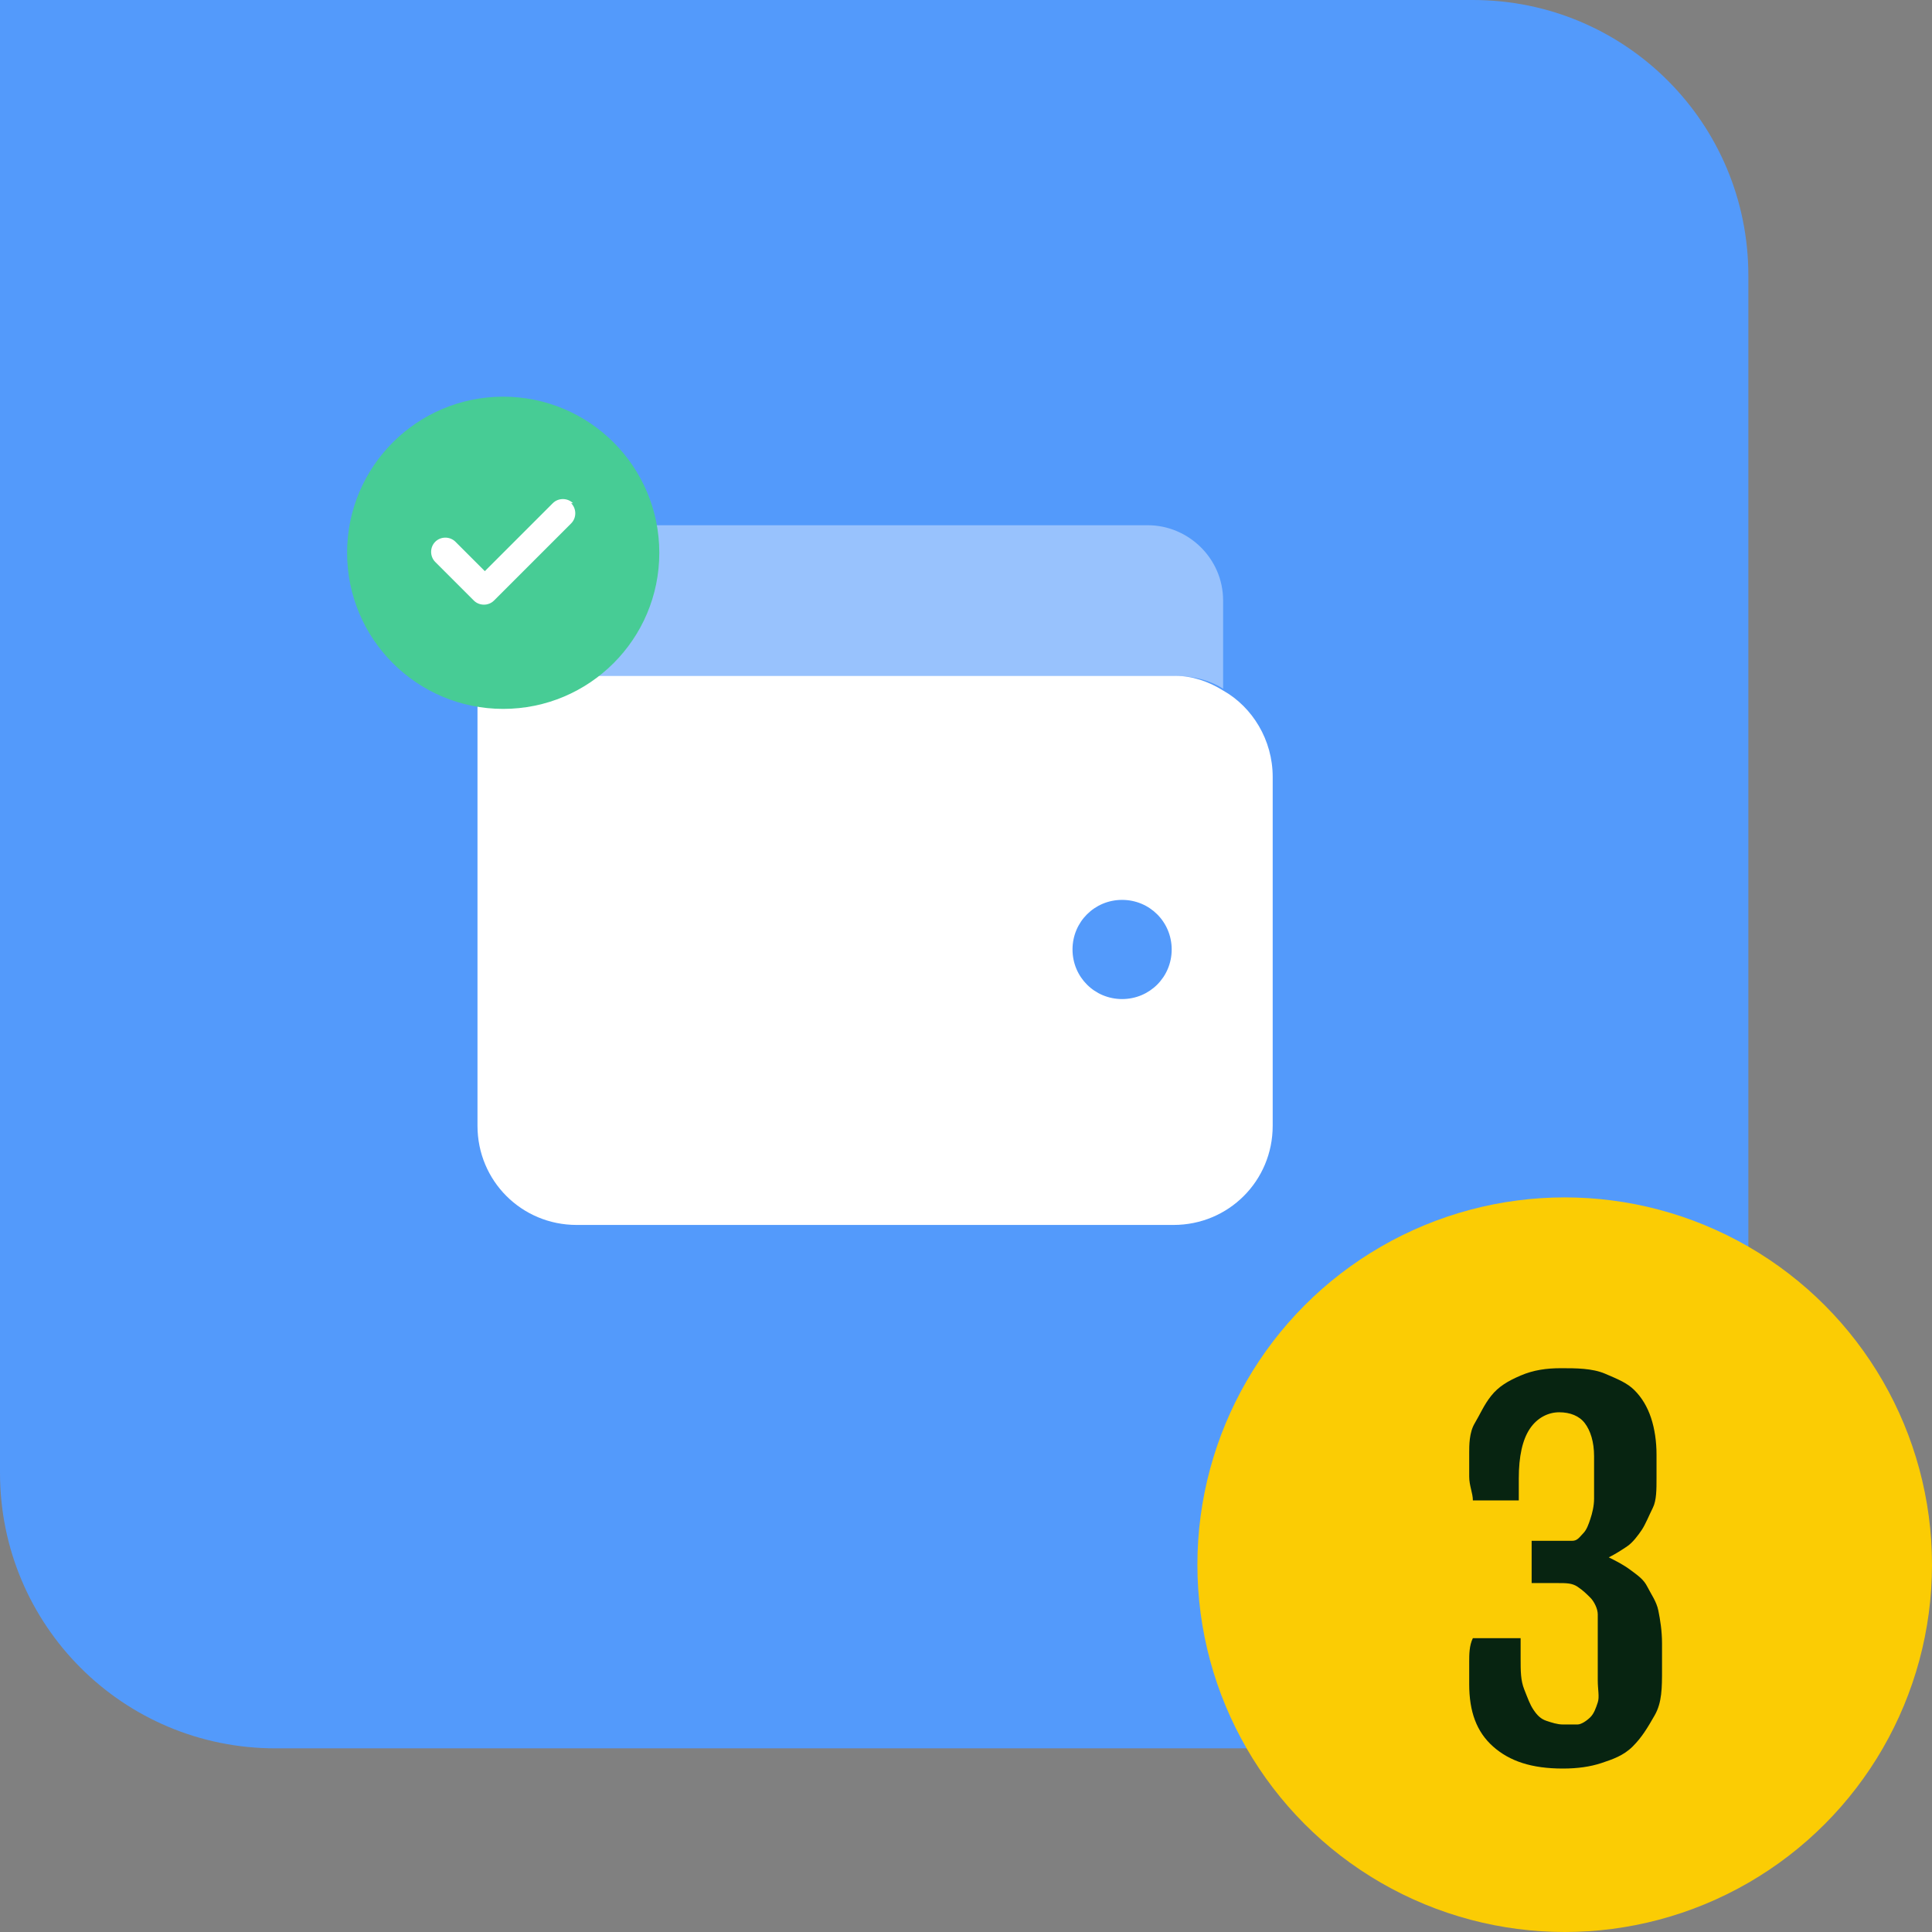
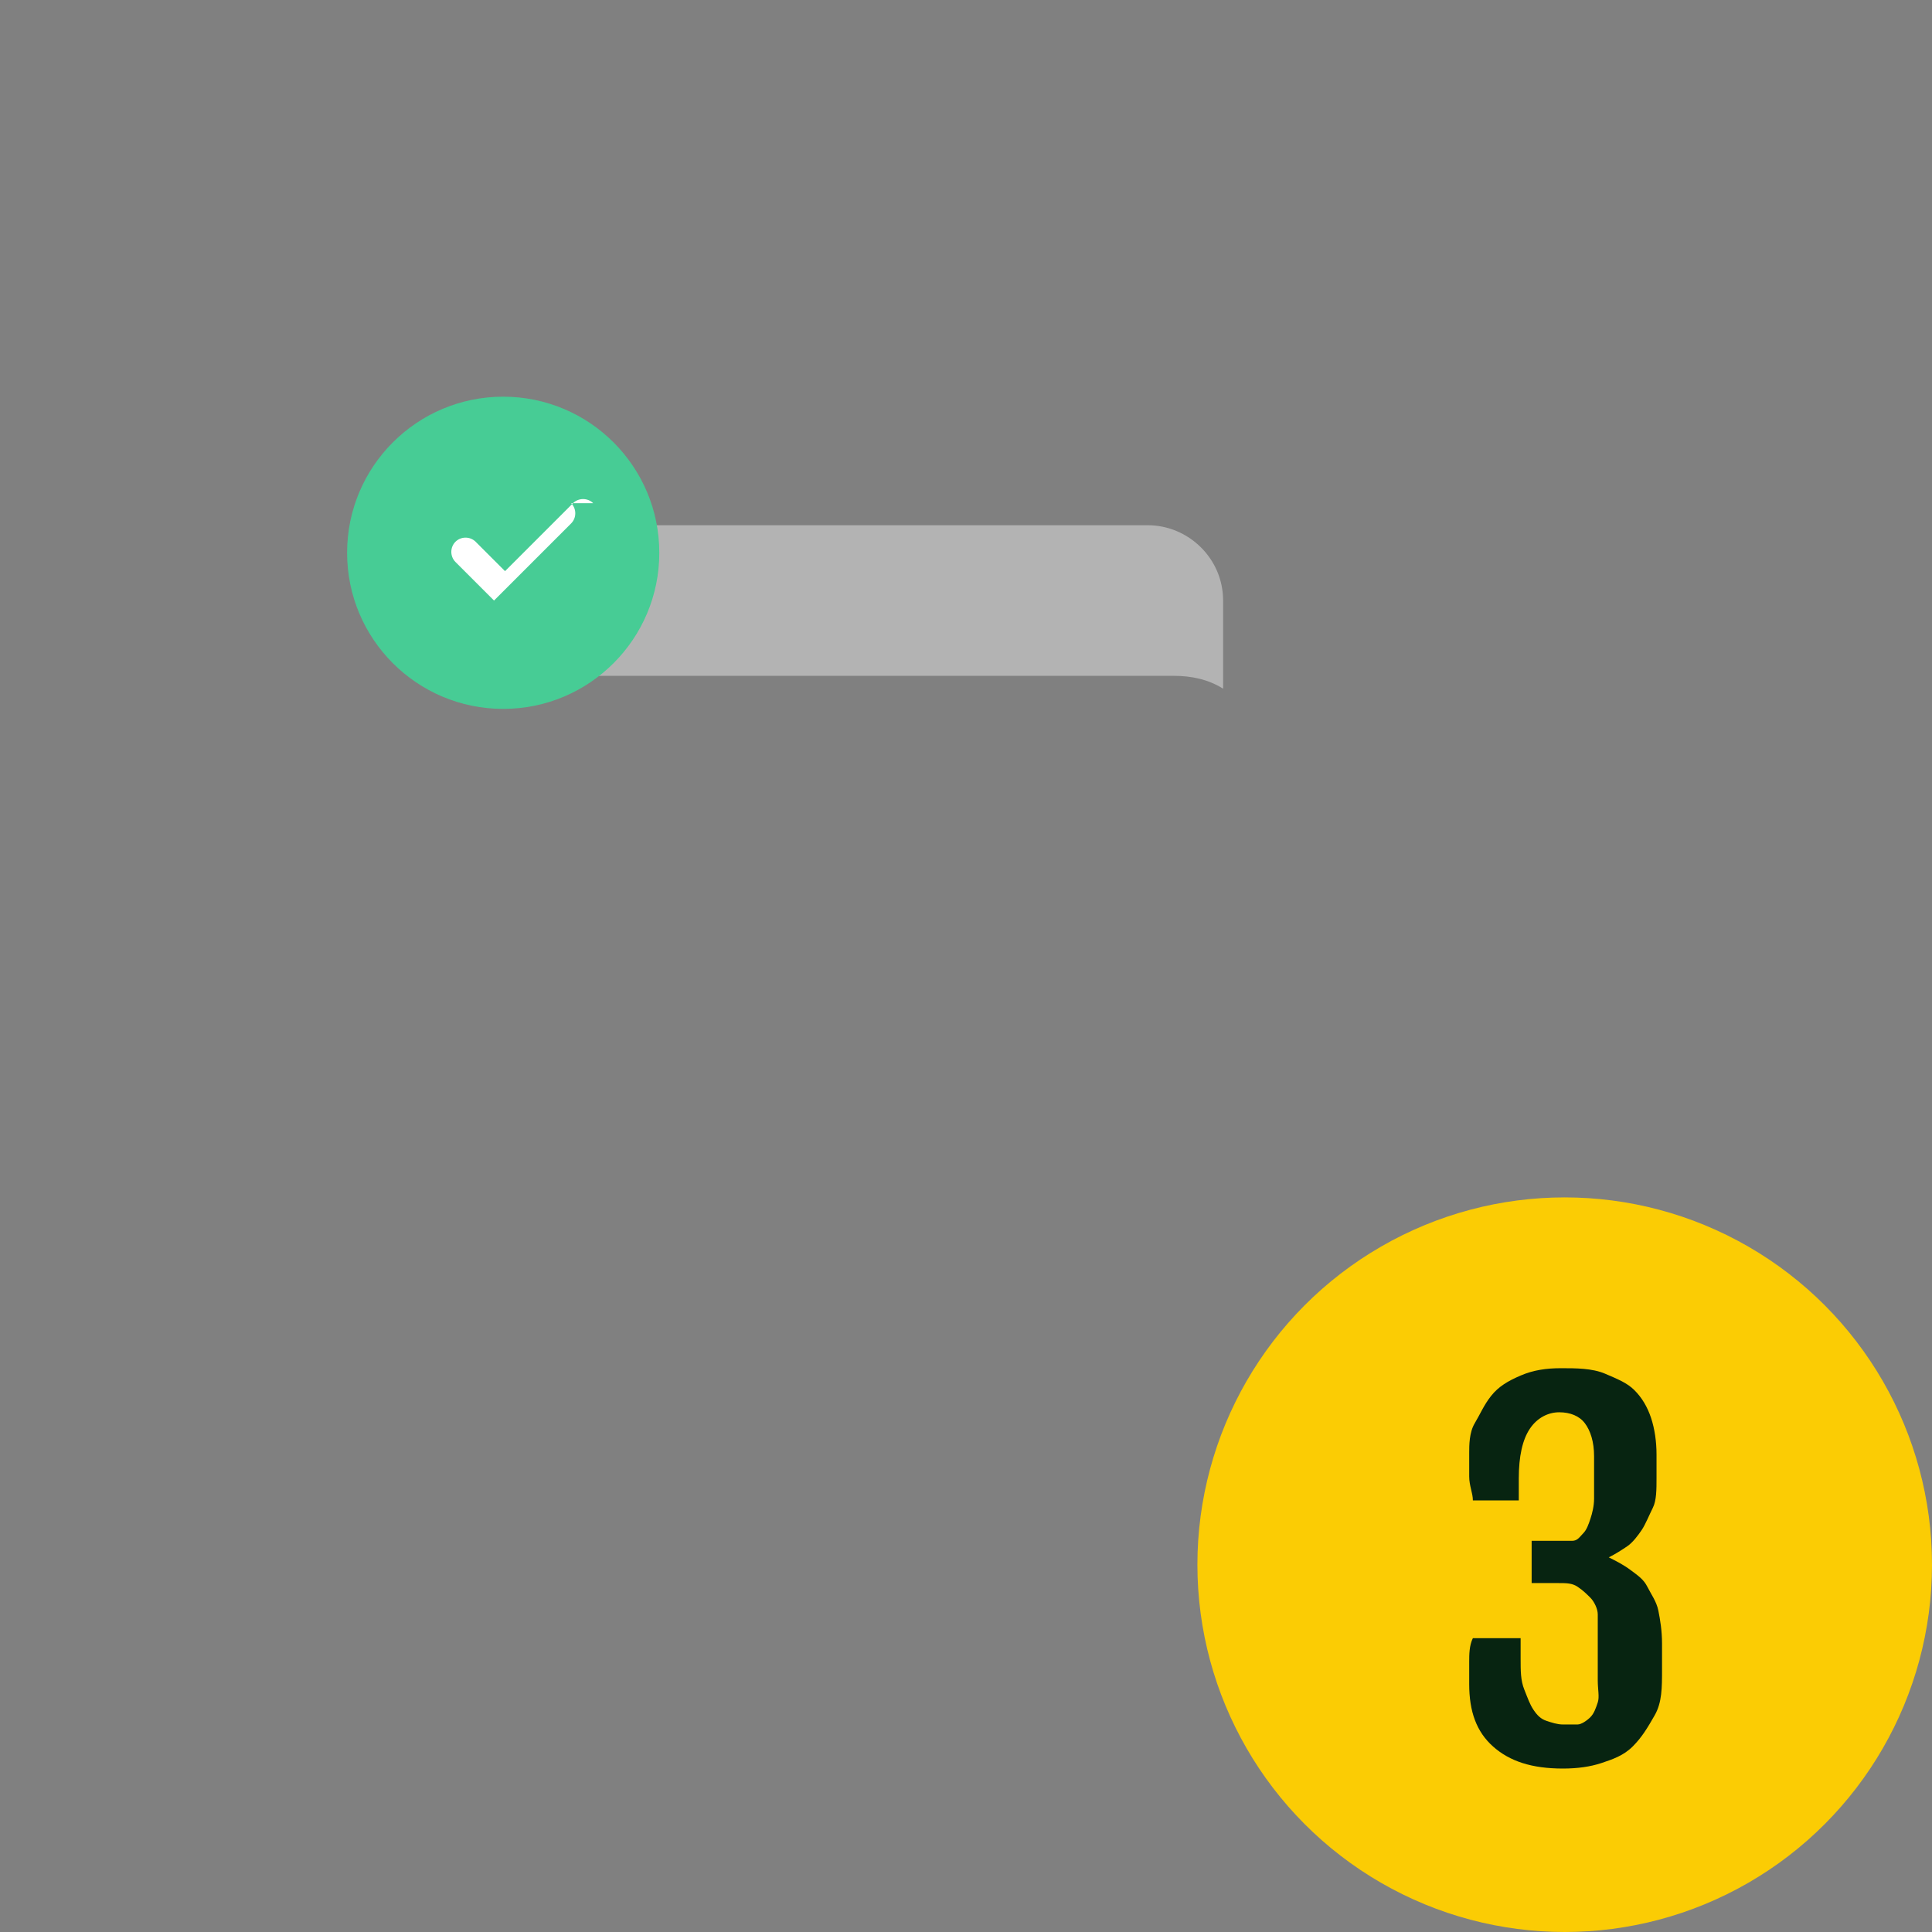
<svg xmlns="http://www.w3.org/2000/svg" id="Layer_1" version="1.1" viewBox="0 0 105.2 105.2">
  <rect x="0" y="0" width="105.2" height="105.2" fill="#808080" stroke="none" />
  <defs>
    <style>
      .st0 {
        fill: #539afb;
      }

      .st0, .st1 {
        isolation: isolate;
      }

      .st2 {
        fill: #47cc95;
      }

      .st3 {
        fill: #072411;
      }

      .st4 {
        fill: #fbcc04;
      }

      .st5, .st1 {
        fill: #fff;
      }

      .st1 {
        opacity: .4;
      }
    </style>
  </defs>
-   <path class="st0" d="M0,0h80.2c8.3,0,15,6.7,15,15v80.2H15c-8.3,0-15-6.7-15-15V0h0Z" />
  <circle class="st4" cx="85.2" cy="85.2" r="20" />
  <path class="st3" d="M80,91.7v-1.2c0-.4,0-.9.2-1.3h2.6v1.1c0,.7,0,1.2.2,1.7s.3.8.5,1.1.4.5.7.6.6.2.9.2.6,0,.8,0,.5-.2.7-.4.3-.5.4-.8,0-.7,0-1.2v-2.4c0-.5,0-.9,0-1.2s-.2-.7-.4-.9-.4-.4-.7-.6-.6-.2-1.1-.2h-1.4v-2.3h1.4c.3,0,.5,0,.8,0s.4-.2.6-.4.3-.5.4-.8.2-.7.2-1.1v-2.3c0-.8-.2-1.4-.5-1.8s-.8-.6-1.4-.6-1.2.3-1.6.9-.6,1.5-.6,2.7v1.2h-2.5c0-.4-.2-.8-.2-1.3v-1.3c0-.4,0-1.1.3-1.6s.5-1,.9-1.5.9-.8,1.6-1.1,1.4-.4,2.2-.4,1.7,0,2.4.3,1.2.5,1.6.9.7.9.9,1.5.3,1.3.3,2v1.3c0,.6,0,1.2-.2,1.6s-.4.9-.6,1.2-.5.7-.8.9-.6.4-1,.6h0c.4.2.8.4,1.2.7s.7.5.9.9.5.8.6,1.3.2,1.1.2,1.8v1.4c0,1,0,1.8-.4,2.5s-.7,1.2-1.2,1.7-1.1.7-1.7.9-1.3.3-2.1.3c-1.7,0-2.9-.4-3.8-1.2s-1.3-1.9-1.3-3.4h0v.2h0Z" />
  <g>
    <path class="st1" d="M25.9,32.7c0-2.2,1.8-4.1,4.1-4.1h32.5c2.2,0,4.1,1.8,4.1,4.1v4.8c-.8-.5-1.7-.7-2.7-.7H30c-2.2,0-4.1-1.8-4.1-4.1h0Z" />
-     <path class="st5" d="M30,36.8h34c.9,0,1.8.3,2.6.8h0c1.6.9,2.7,2.7,2.7,4.7v19c0,3-2.4,5.4-5.4,5.4H31.4c-3,0-5.4-2.4-5.4-5.4v-28.4c0,2.2,1.8,4.1,4.1,4.1h0ZM61.1,54.4c1.5,0,2.7-1.2,2.7-2.7s-1.2-2.7-2.7-2.7-2.7,1.2-2.7,2.7,1.2,2.7,2.7,2.7Z" />
  </g>
  <g>
    <circle class="st2" cx="27.4" cy="30.1" r="8.5" />
-     <path class="st5" d="M31.1,27.4c.3.3.3.8,0,1.1l-4.2,4.2c-.3.3-.8.3-1.1,0l-2.1-2.1c-.3-.3-.3-.8,0-1.1s.8-.3,1.1,0l1.6,1.6,3.7-3.7c.3-.3.8-.3,1.1,0h0Z" />
+     <path class="st5" d="M31.1,27.4c.3.3.3.8,0,1.1l-4.2,4.2l-2.1-2.1c-.3-.3-.3-.8,0-1.1s.8-.3,1.1,0l1.6,1.6,3.7-3.7c.3-.3.8-.3,1.1,0h0Z" />
  </g>
</svg>